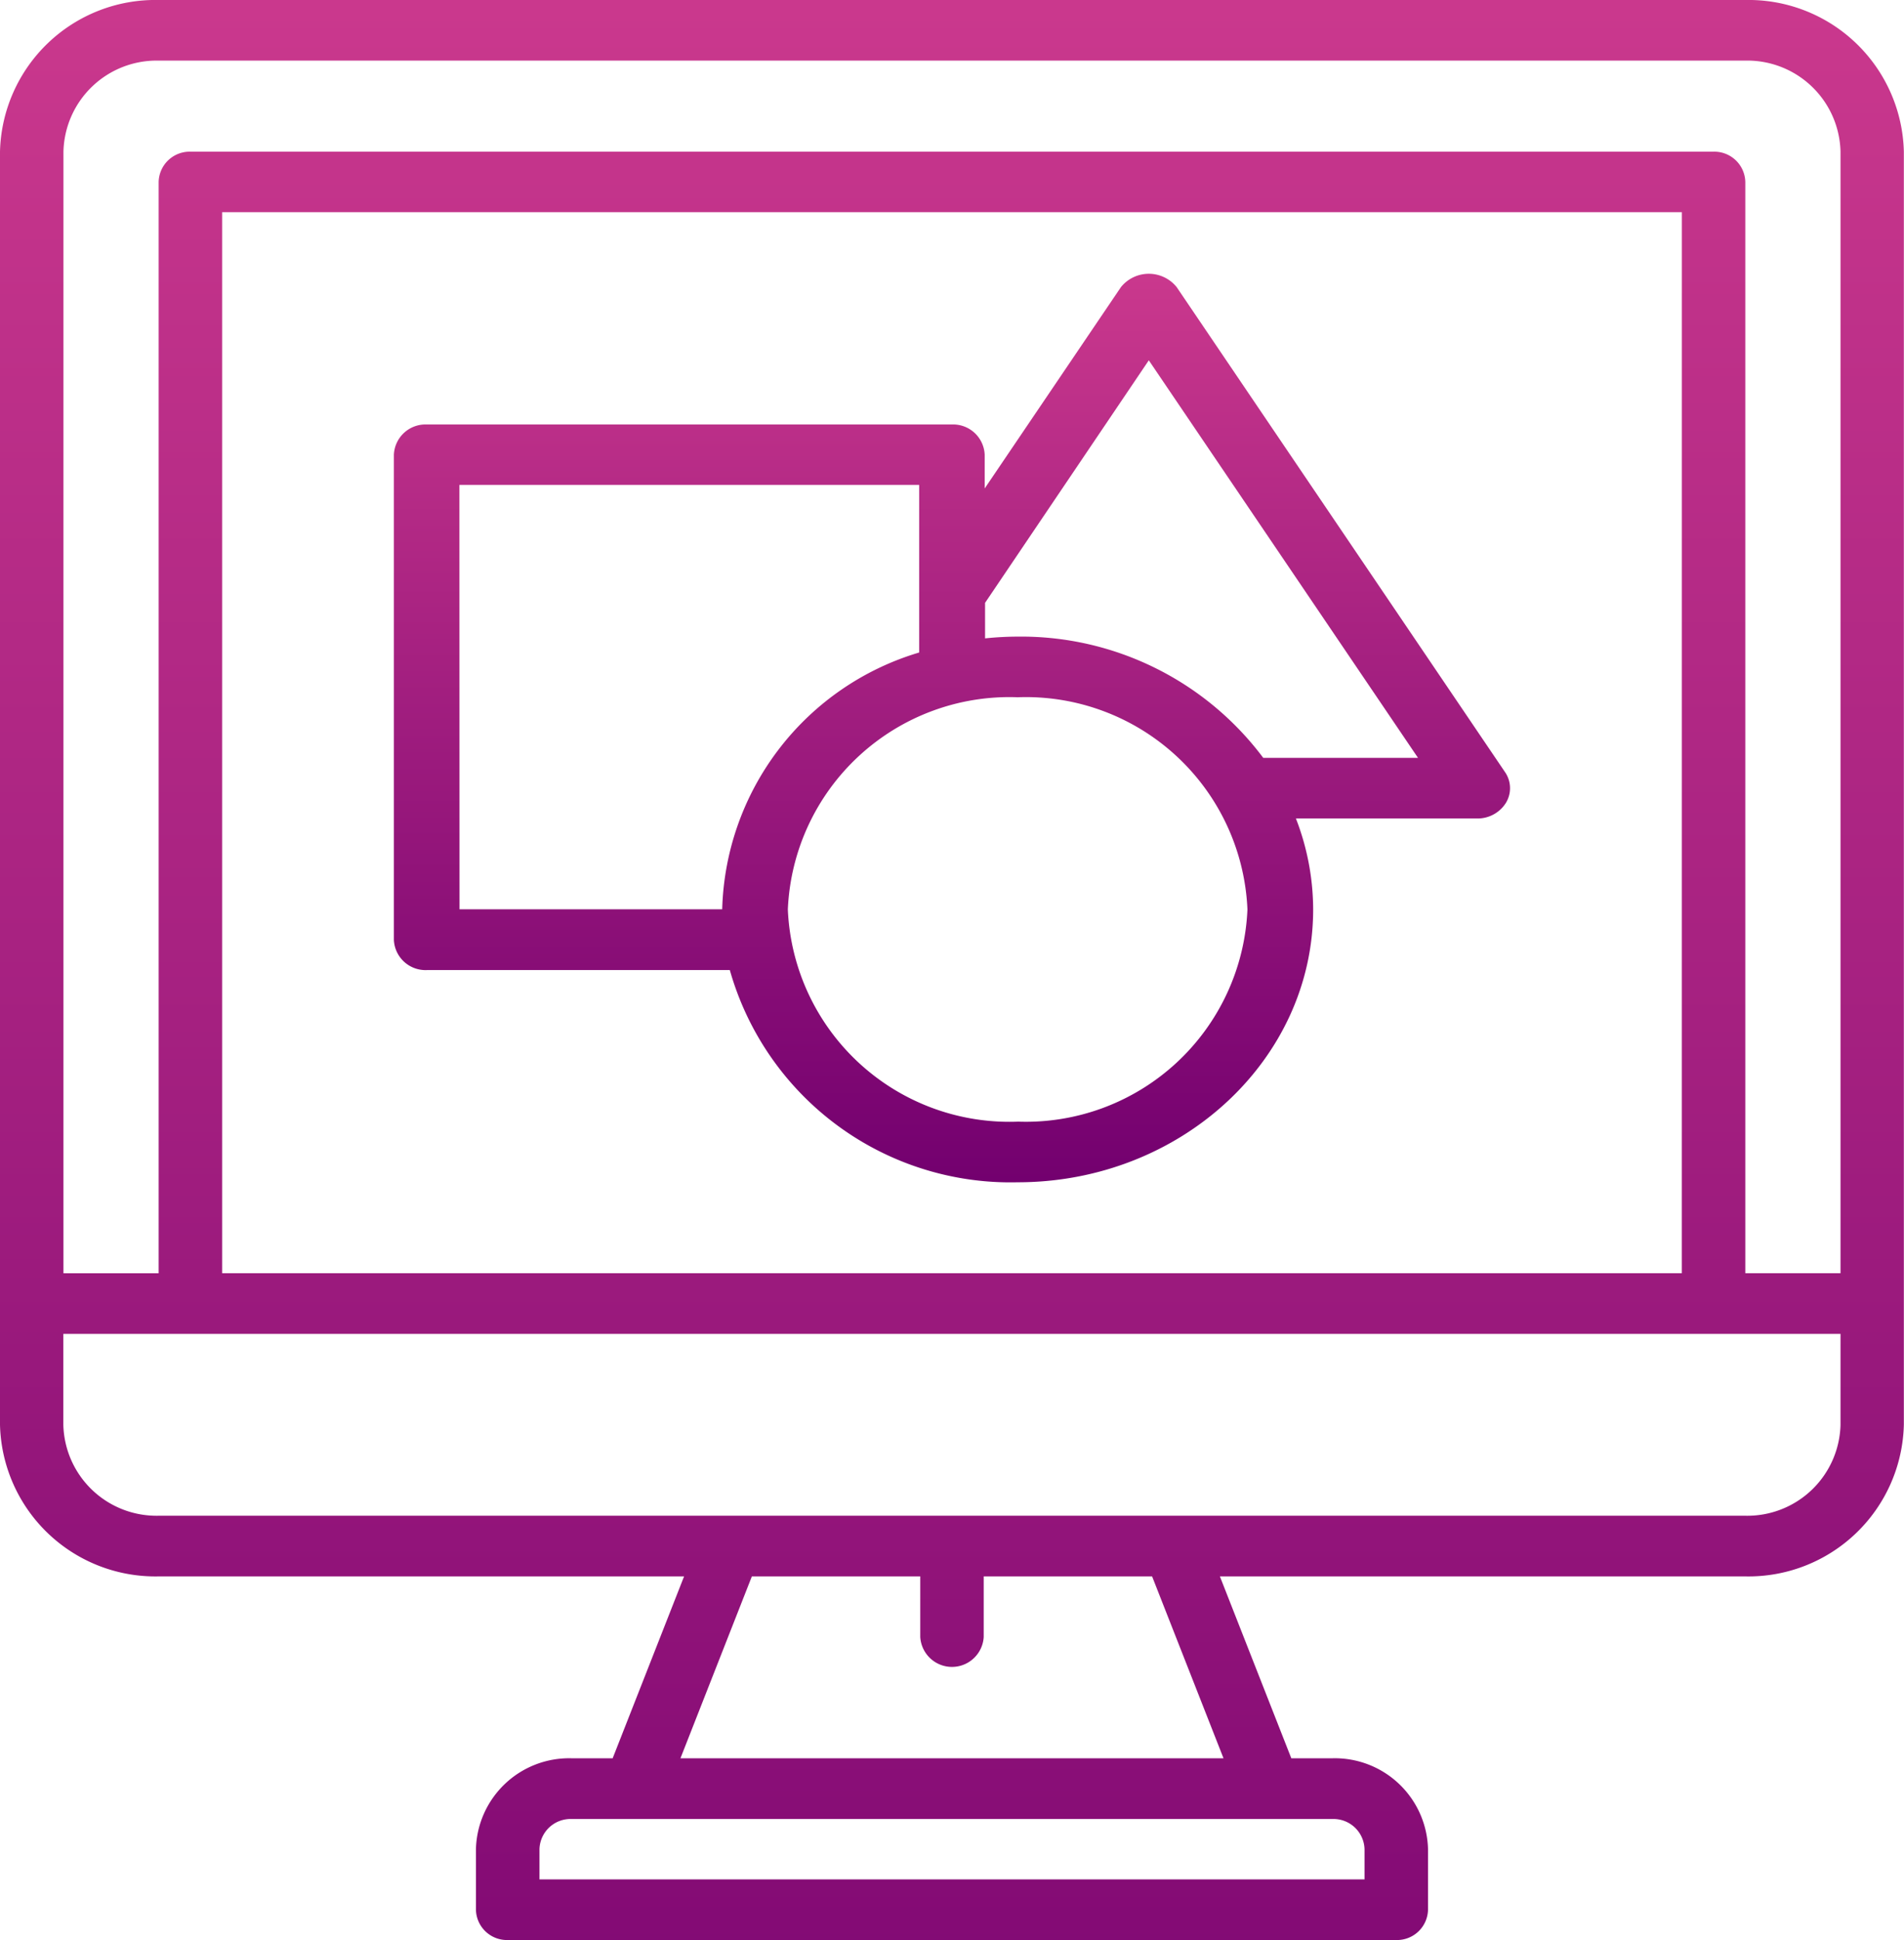
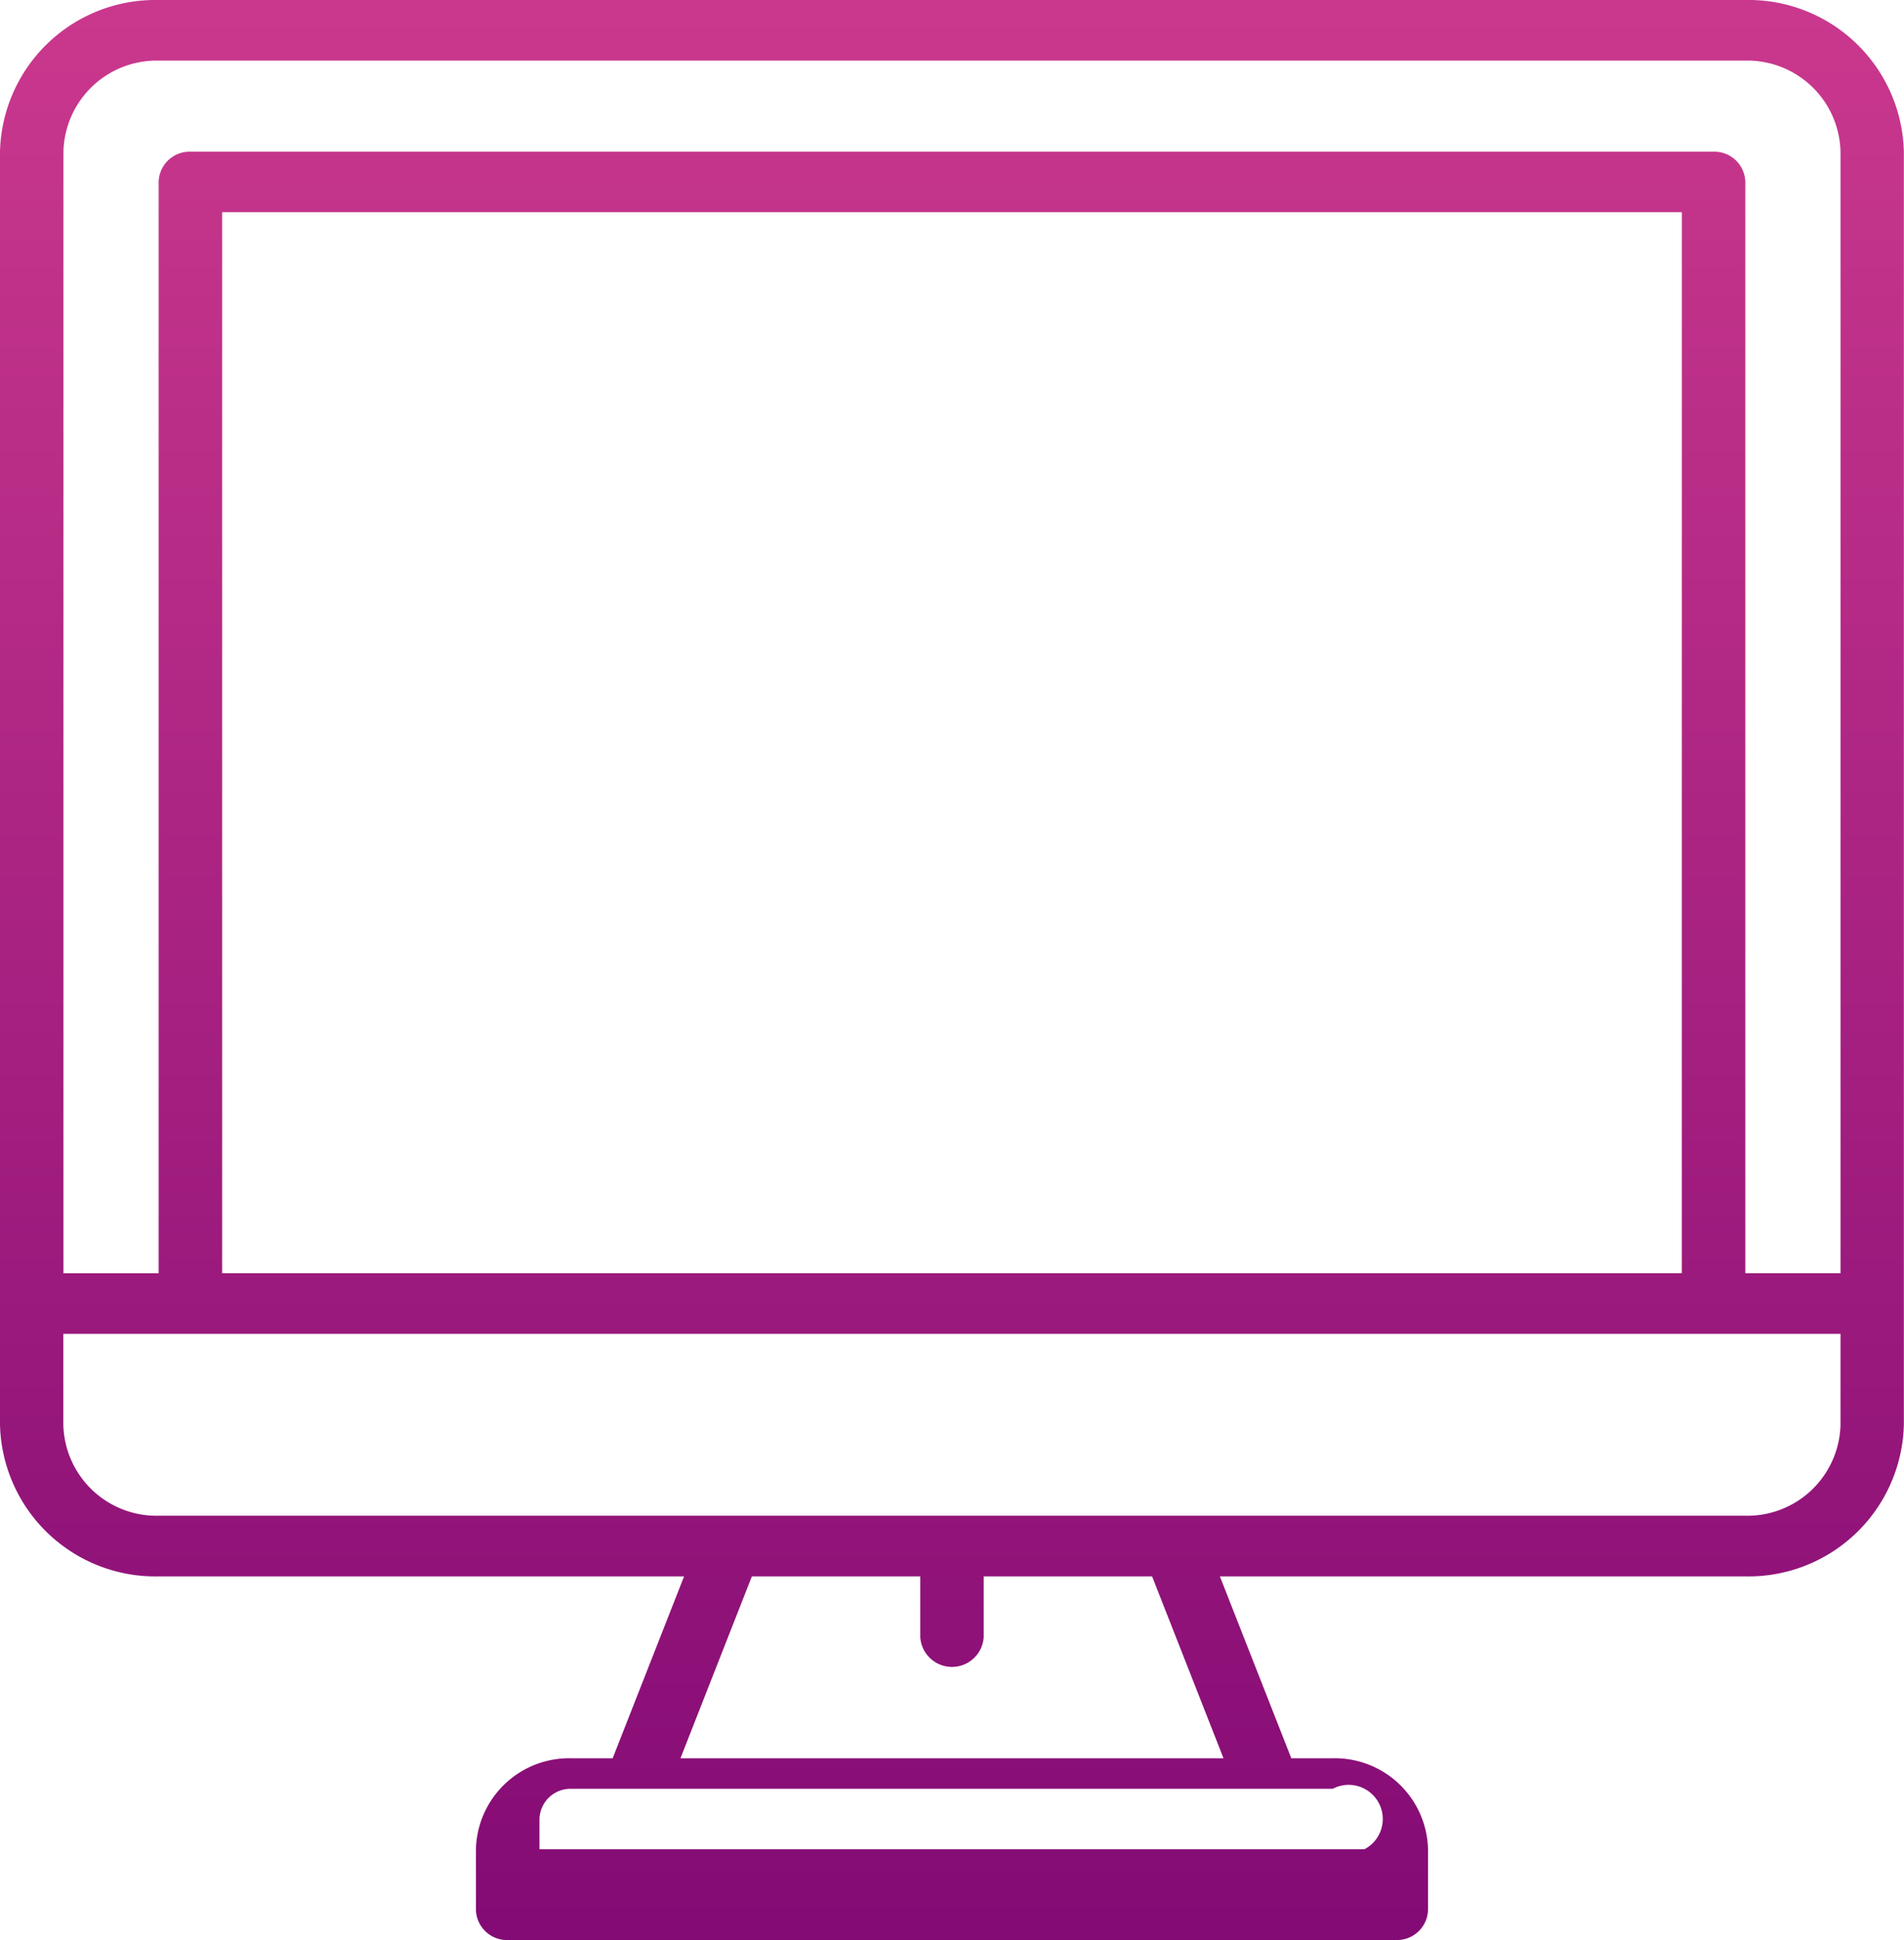
<svg xmlns="http://www.w3.org/2000/svg" width="50.442" height="51.375" viewBox="0 0 50.442 51.375">
  <defs>
    <linearGradient id="linear-gradient" x1="0.5" x2="0.5" y2="1" gradientUnits="objectBoundingBox">
      <stop offset="0" stop-color="#ca388d" />
      <stop offset="1" stop-color="#73006f" />
    </linearGradient>
  </defs>
  <g id="Shape" transform="translate(-2)">
-     <path id="Pfad_3641" data-name="Pfad 3641" d="M48.238,0H6.2A4.117,4.117,0,0,0,2,4.014V37.728a4.117,4.117,0,0,0,4.2,4.014H20.123l-1.892,4.816h-1.1a2.47,2.47,0,0,0-2.522,2.408v1.605a.822.822,0,0,0,.841.8H38.991a.822.822,0,0,0,.841-.8V48.966a2.47,2.47,0,0,0-2.522-2.408h-1.1l-1.892-4.816H48.238a4.117,4.117,0,0,0,4.2-4.014V4.014A4.117,4.117,0,0,0,48.238,0ZM3.681,4.014A2.47,2.47,0,0,1,6.2,1.605H48.238A2.47,2.47,0,0,1,50.76,4.014v29.7H48.238V4.816a.822.822,0,0,0-.841-.8H7.044a.822.822,0,0,0-.841.8v28.9H3.681Zm42.875,29.7H7.885V5.619H46.557ZM38.15,48.966v.8H16.292v-.8a.823.823,0,0,1,.841-.8H37.309A.823.823,0,0,1,38.15,48.966Zm-3.736-2.408H20.027l1.892-4.816H26.38v1.605a.842.842,0,0,0,1.681,0V41.742h4.461Zm16.346-8.83a2.47,2.47,0,0,1-2.522,2.408H6.2a2.47,2.47,0,0,1-2.522-2.408V35.32H50.76Z" transform="translate(0)" fill="url(#linear-gradient)" />
-     <path id="Pfad_3642" data-name="Pfad 3642" d="M15.87,27.469H23.9a7.726,7.726,0,0,0,7.626,5.619c4.316,0,7.828-3.241,7.828-7.225a6.683,6.683,0,0,0-.457-2.408H43.7a.885.885,0,0,0,.761-.414.749.749,0,0,0-.024-.814l-8.7-12.844a.948.948,0,0,0-1.474,0l-3.611,5.333v-.894a.838.838,0,0,0-.87-.8H15.87a.838.838,0,0,0-.87.8V26.666A.838.838,0,0,0,15.87,27.469Zm15.655,4.014a5.875,5.875,0,0,1-6.088-5.619,5.875,5.875,0,0,1,6.088-5.619,5.875,5.875,0,0,1,6.088,5.619A5.875,5.875,0,0,1,31.525,31.482ZM35,11.323,42.132,21.85h-4.1a8.015,8.015,0,0,0-6.5-3.211,8.5,8.5,0,0,0-.87.047v-.941Zm-18.264,3.3H28.916V19.06a7.3,7.3,0,0,0-5.218,6.8H16.739Z" transform="translate(-2.565 -1.782)" fill="url(#linear-gradient)" />
+     <path id="Pfad_3641" data-name="Pfad 3641" d="M48.238,0H6.2A4.117,4.117,0,0,0,2,4.014V37.728a4.117,4.117,0,0,0,4.2,4.014H20.123l-1.892,4.816h-1.1a2.47,2.47,0,0,0-2.522,2.408v1.605a.822.822,0,0,0,.841.8H38.991a.822.822,0,0,0,.841-.8V48.966a2.47,2.47,0,0,0-2.522-2.408h-1.1l-1.892-4.816H48.238a4.117,4.117,0,0,0,4.2-4.014V4.014A4.117,4.117,0,0,0,48.238,0ZM3.681,4.014A2.47,2.47,0,0,1,6.2,1.605H48.238A2.47,2.47,0,0,1,50.76,4.014v29.7H48.238V4.816a.822.822,0,0,0-.841-.8H7.044a.822.822,0,0,0-.841.8v28.9H3.681Zm42.875,29.7H7.885V5.619H46.557ZM38.15,48.966H16.292v-.8a.823.823,0,0,1,.841-.8H37.309A.823.823,0,0,1,38.15,48.966Zm-3.736-2.408H20.027l1.892-4.816H26.38v1.605a.842.842,0,0,0,1.681,0V41.742h4.461Zm16.346-8.83a2.47,2.47,0,0,1-2.522,2.408H6.2a2.47,2.47,0,0,1-2.522-2.408V35.32H50.76Z" transform="translate(0)" fill="url(#linear-gradient)" />
  </g>
</svg>